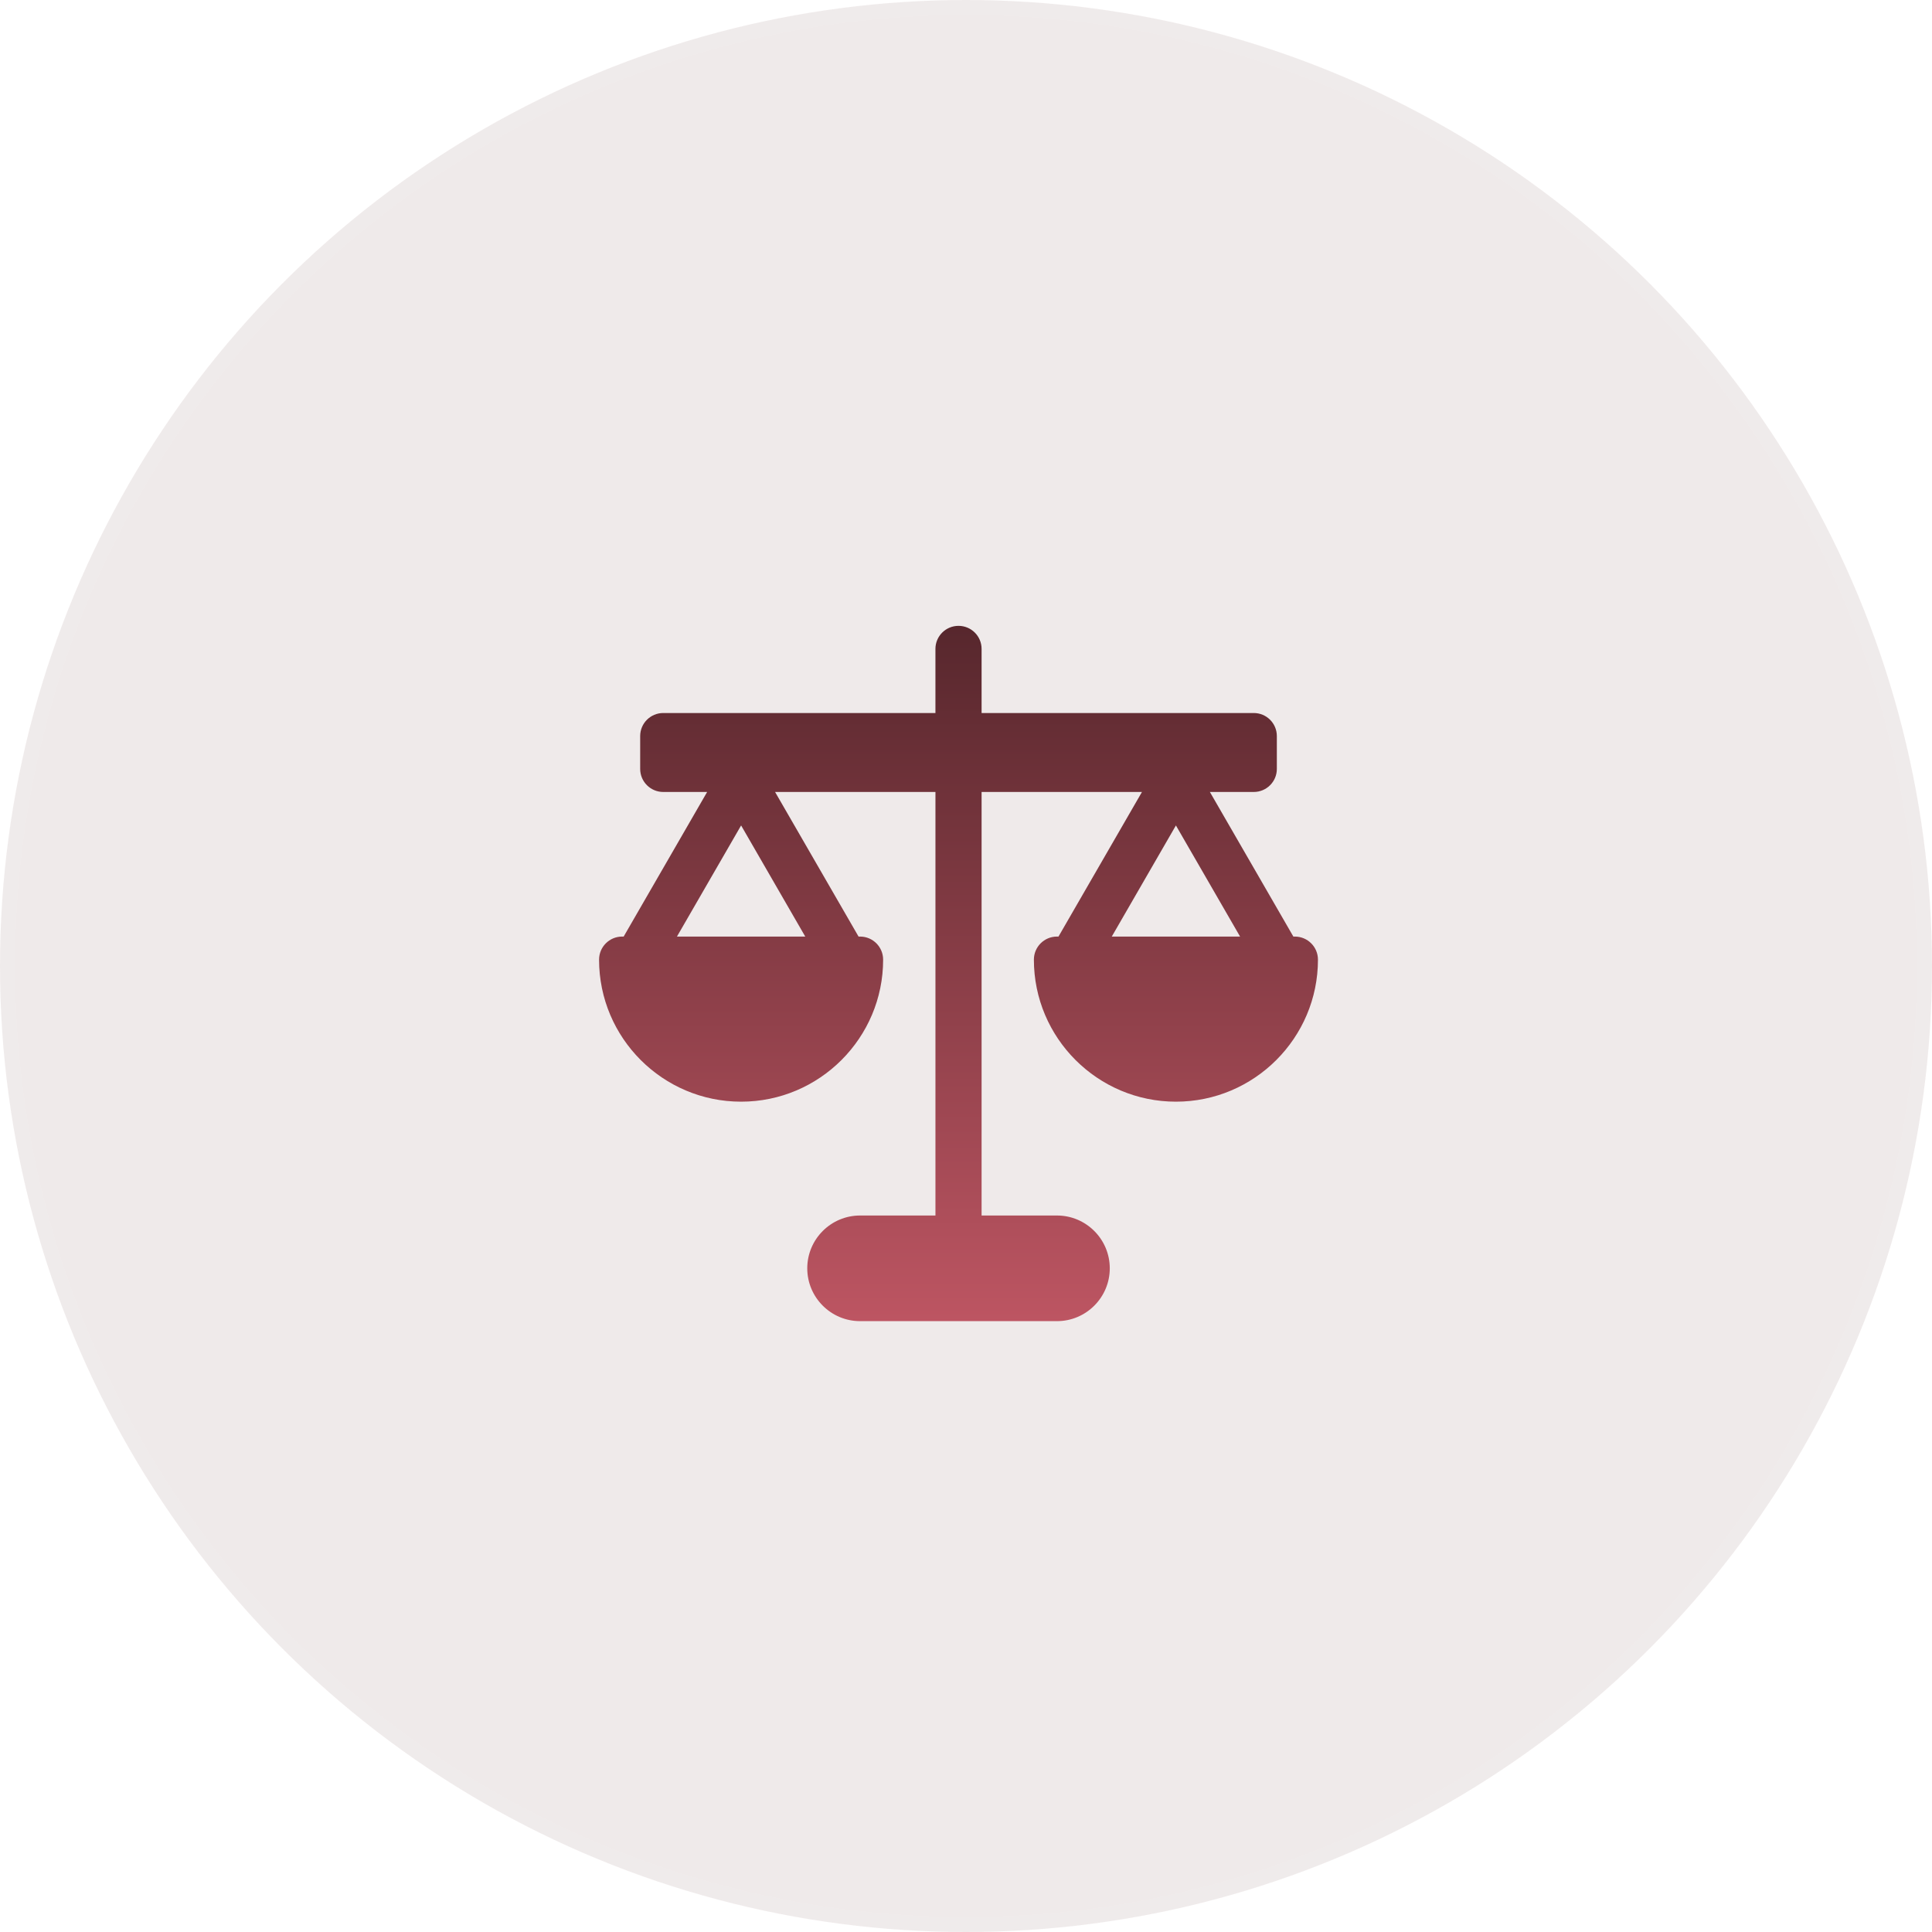
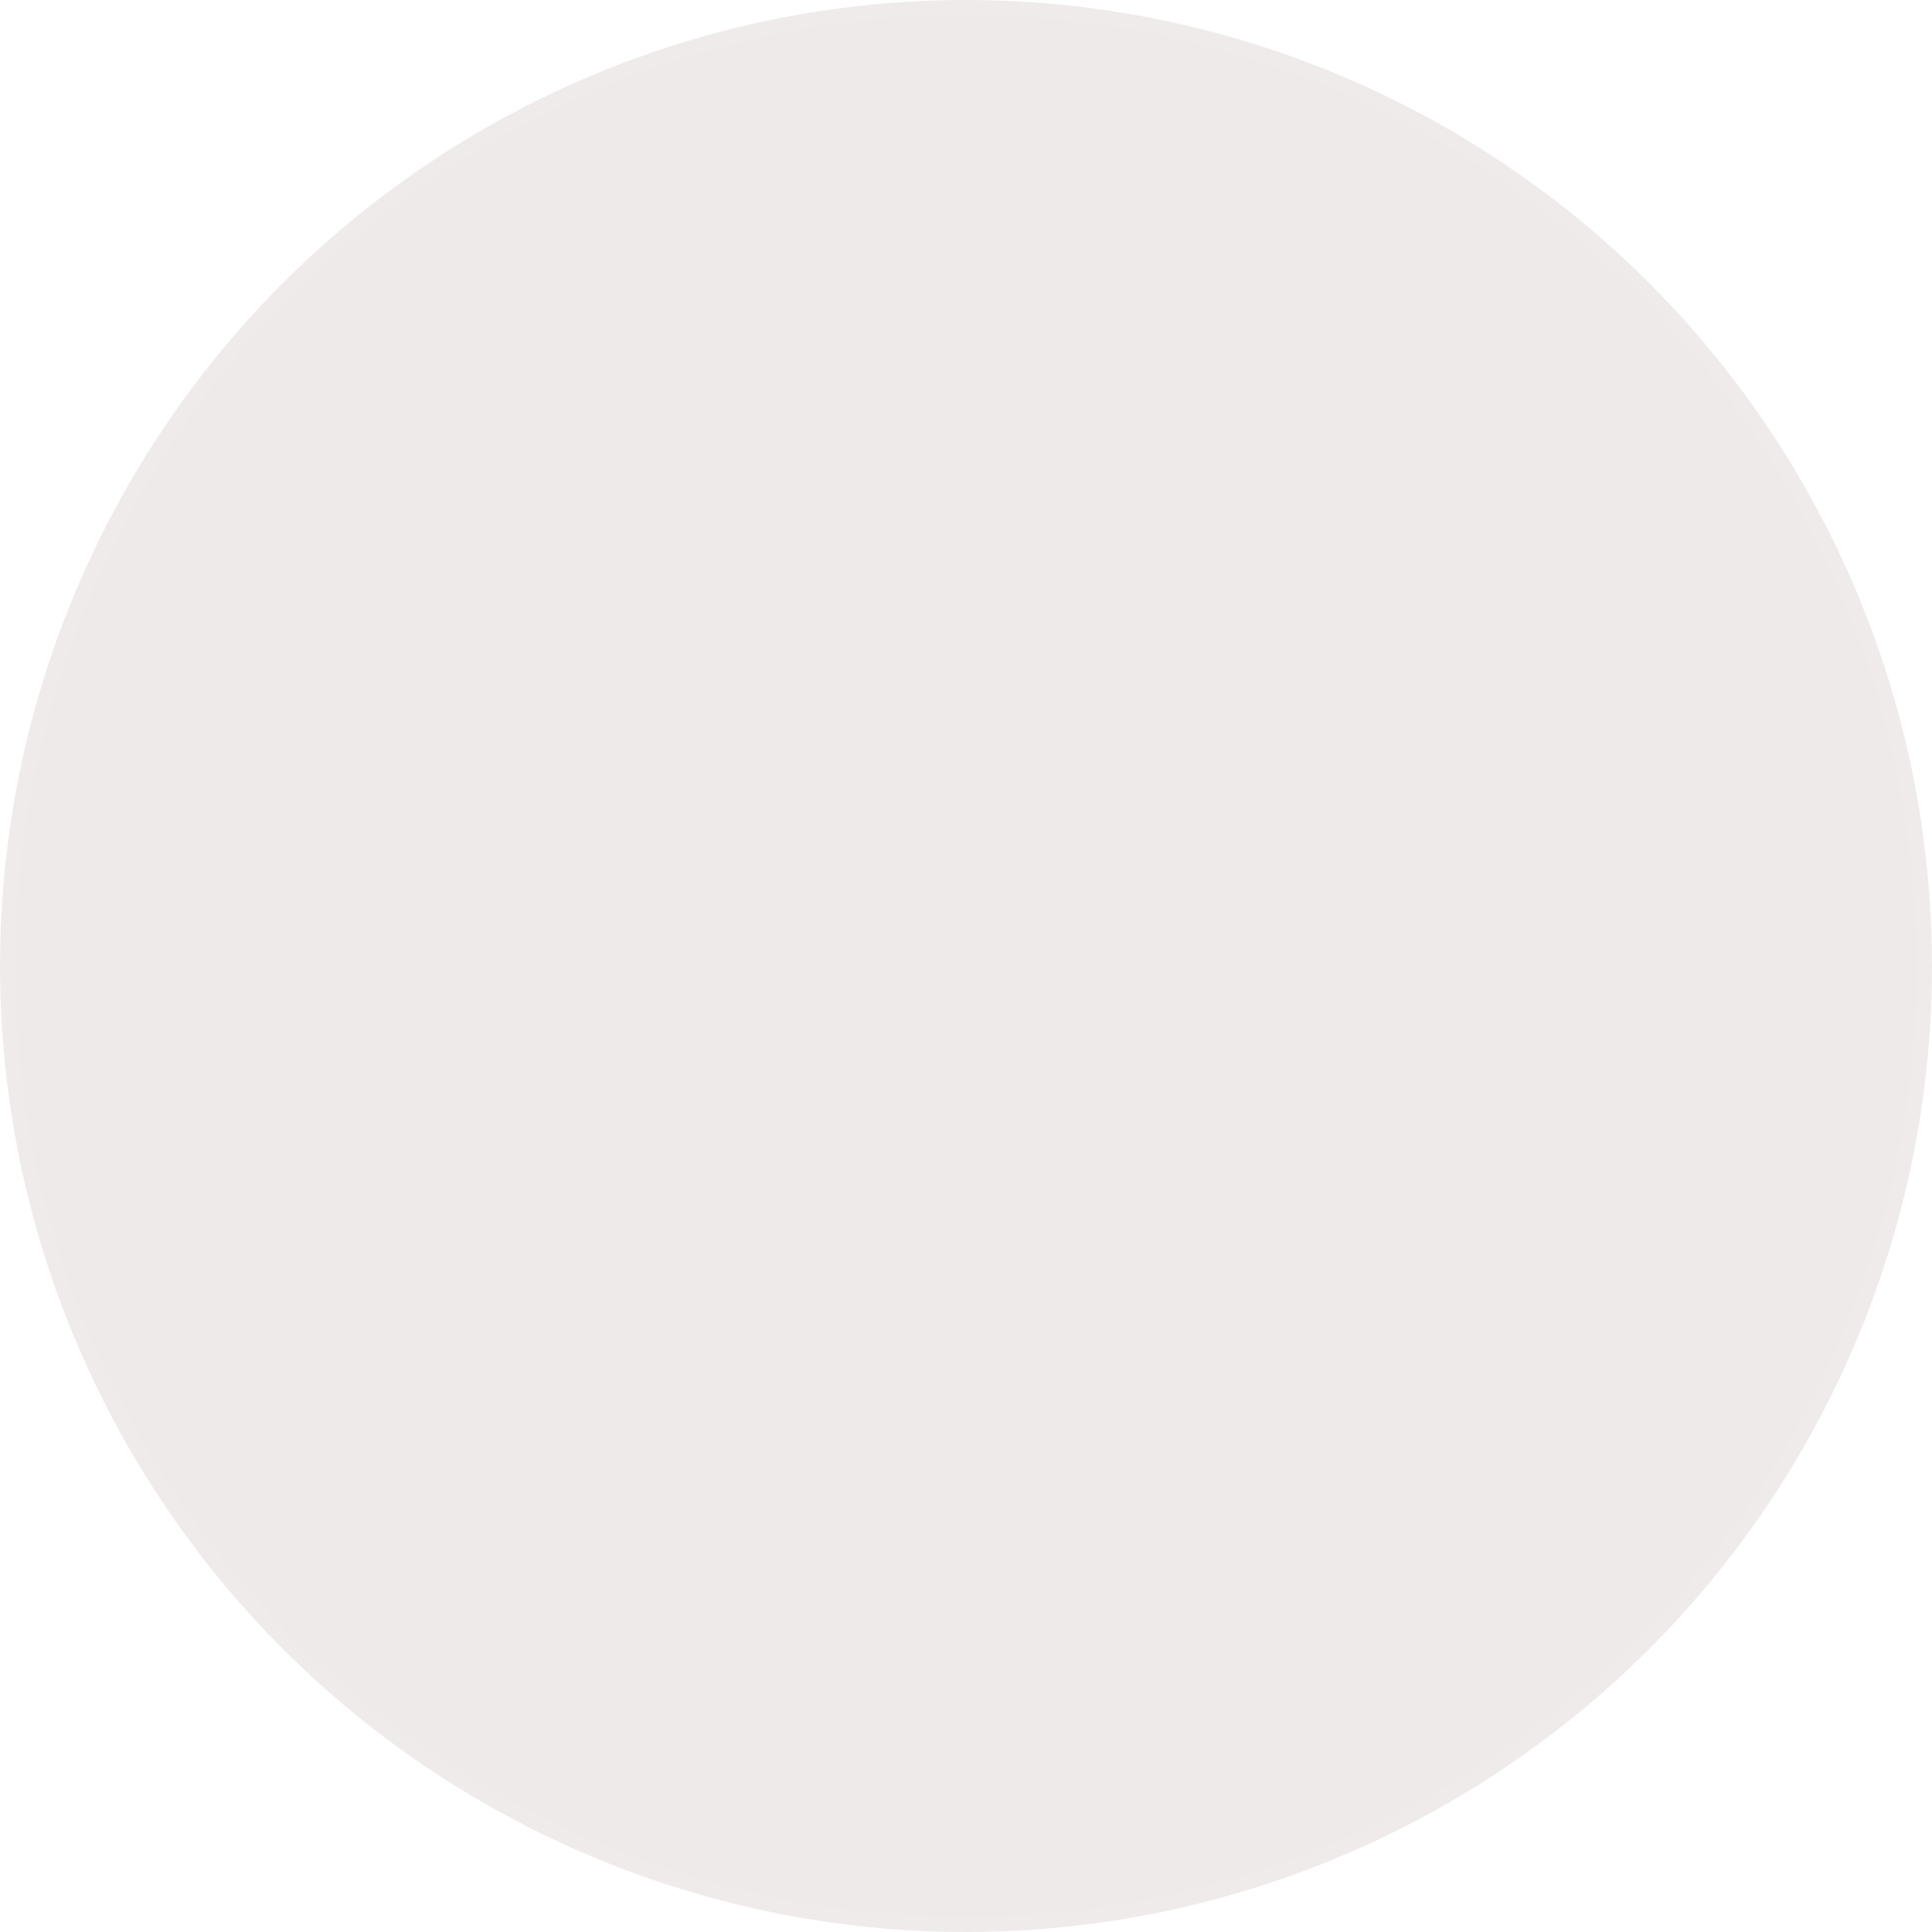
<svg xmlns="http://www.w3.org/2000/svg" width="129" height="129" viewBox="0 0 129 129" fill="none">
  <g filter="url(#filter0_b_155_41)">
    <circle cx="64.5" cy="64.5" r="64.5" fill="#5D2E30" fill-opacity="0.1" />
    <circle cx="64.5" cy="64.5" r="64" stroke="white" stroke-opacity="0.06" />
  </g>
  <g clip-path="url(#clip0_155_41)">
    <path d="M86.459 62.535H86.358L80.784 52.88H83.714C84.565 52.88 85.255 52.191 85.255 51.34V49.148C85.255 48.297 84.565 47.608 83.714 47.608H65.541V43.328C65.541 42.477 64.851 41.788 64 41.788C63.149 41.788 62.459 42.477 62.459 43.328V47.608H44.286C43.435 47.608 42.745 48.297 42.745 49.148V51.34C42.745 52.191 43.435 52.88 44.286 52.88H47.216L41.642 62.535H41.541C40.69 62.535 40 63.225 40 64.076C40 69.305 44.254 73.559 49.484 73.559C54.713 73.559 58.967 69.305 58.967 64.076C58.967 63.225 58.278 62.535 57.427 62.535H57.326L51.752 52.88H62.46V81.16H57.427C55.482 81.16 53.901 82.742 53.901 84.686C53.901 86.631 55.482 88.213 57.427 88.213H70.574C72.518 88.213 74.1 86.631 74.1 84.686C74.1 82.742 72.518 81.16 70.574 81.16H65.541V52.88H76.249L70.675 62.535H70.574C69.723 62.535 69.033 63.225 69.033 64.076C69.033 69.305 73.287 73.559 78.517 73.559C83.746 73.559 88 69.305 88 64.076C88 63.225 87.31 62.535 86.459 62.535ZM45.2 62.535L49.484 55.115L53.767 62.535H45.2ZM78.516 55.115L82.8 62.535H74.233L78.516 55.115Z" fill="url(#paint0_linear_155_41)" />
  </g>
  <defs>
    <filter id="filter0_b_155_41" x="-170.5" y="-170.5" width="470" height="470" filterUnits="userSpaceOnUse" color-interpolation-filters="sRGB">
      <feFlood flood-opacity="0" result="BackgroundImageFix" />
      <feGaussianBlur in="BackgroundImageFix" stdDeviation="85.25" />
      <feComposite in2="SourceAlpha" operator="in" result="effect1_backgroundBlur_155_41" />
      <feBlend mode="normal" in="SourceGraphic" in2="effect1_backgroundBlur_155_41" result="shape" />
    </filter>
    <linearGradient id="paint0_linear_155_41" x1="64" y1="41.788" x2="64" y2="88.213" gradientUnits="userSpaceOnUse">
      <stop stop-color="#57272D" />
      <stop offset="1" stop-color="#BD5562" />
    </linearGradient>
    <clipPath id="clip0_155_41">
-       <rect width="48" height="48" fill="white" transform="translate(40 41)" />
-     </clipPath>
+       </clipPath>
  </defs>
</svg>